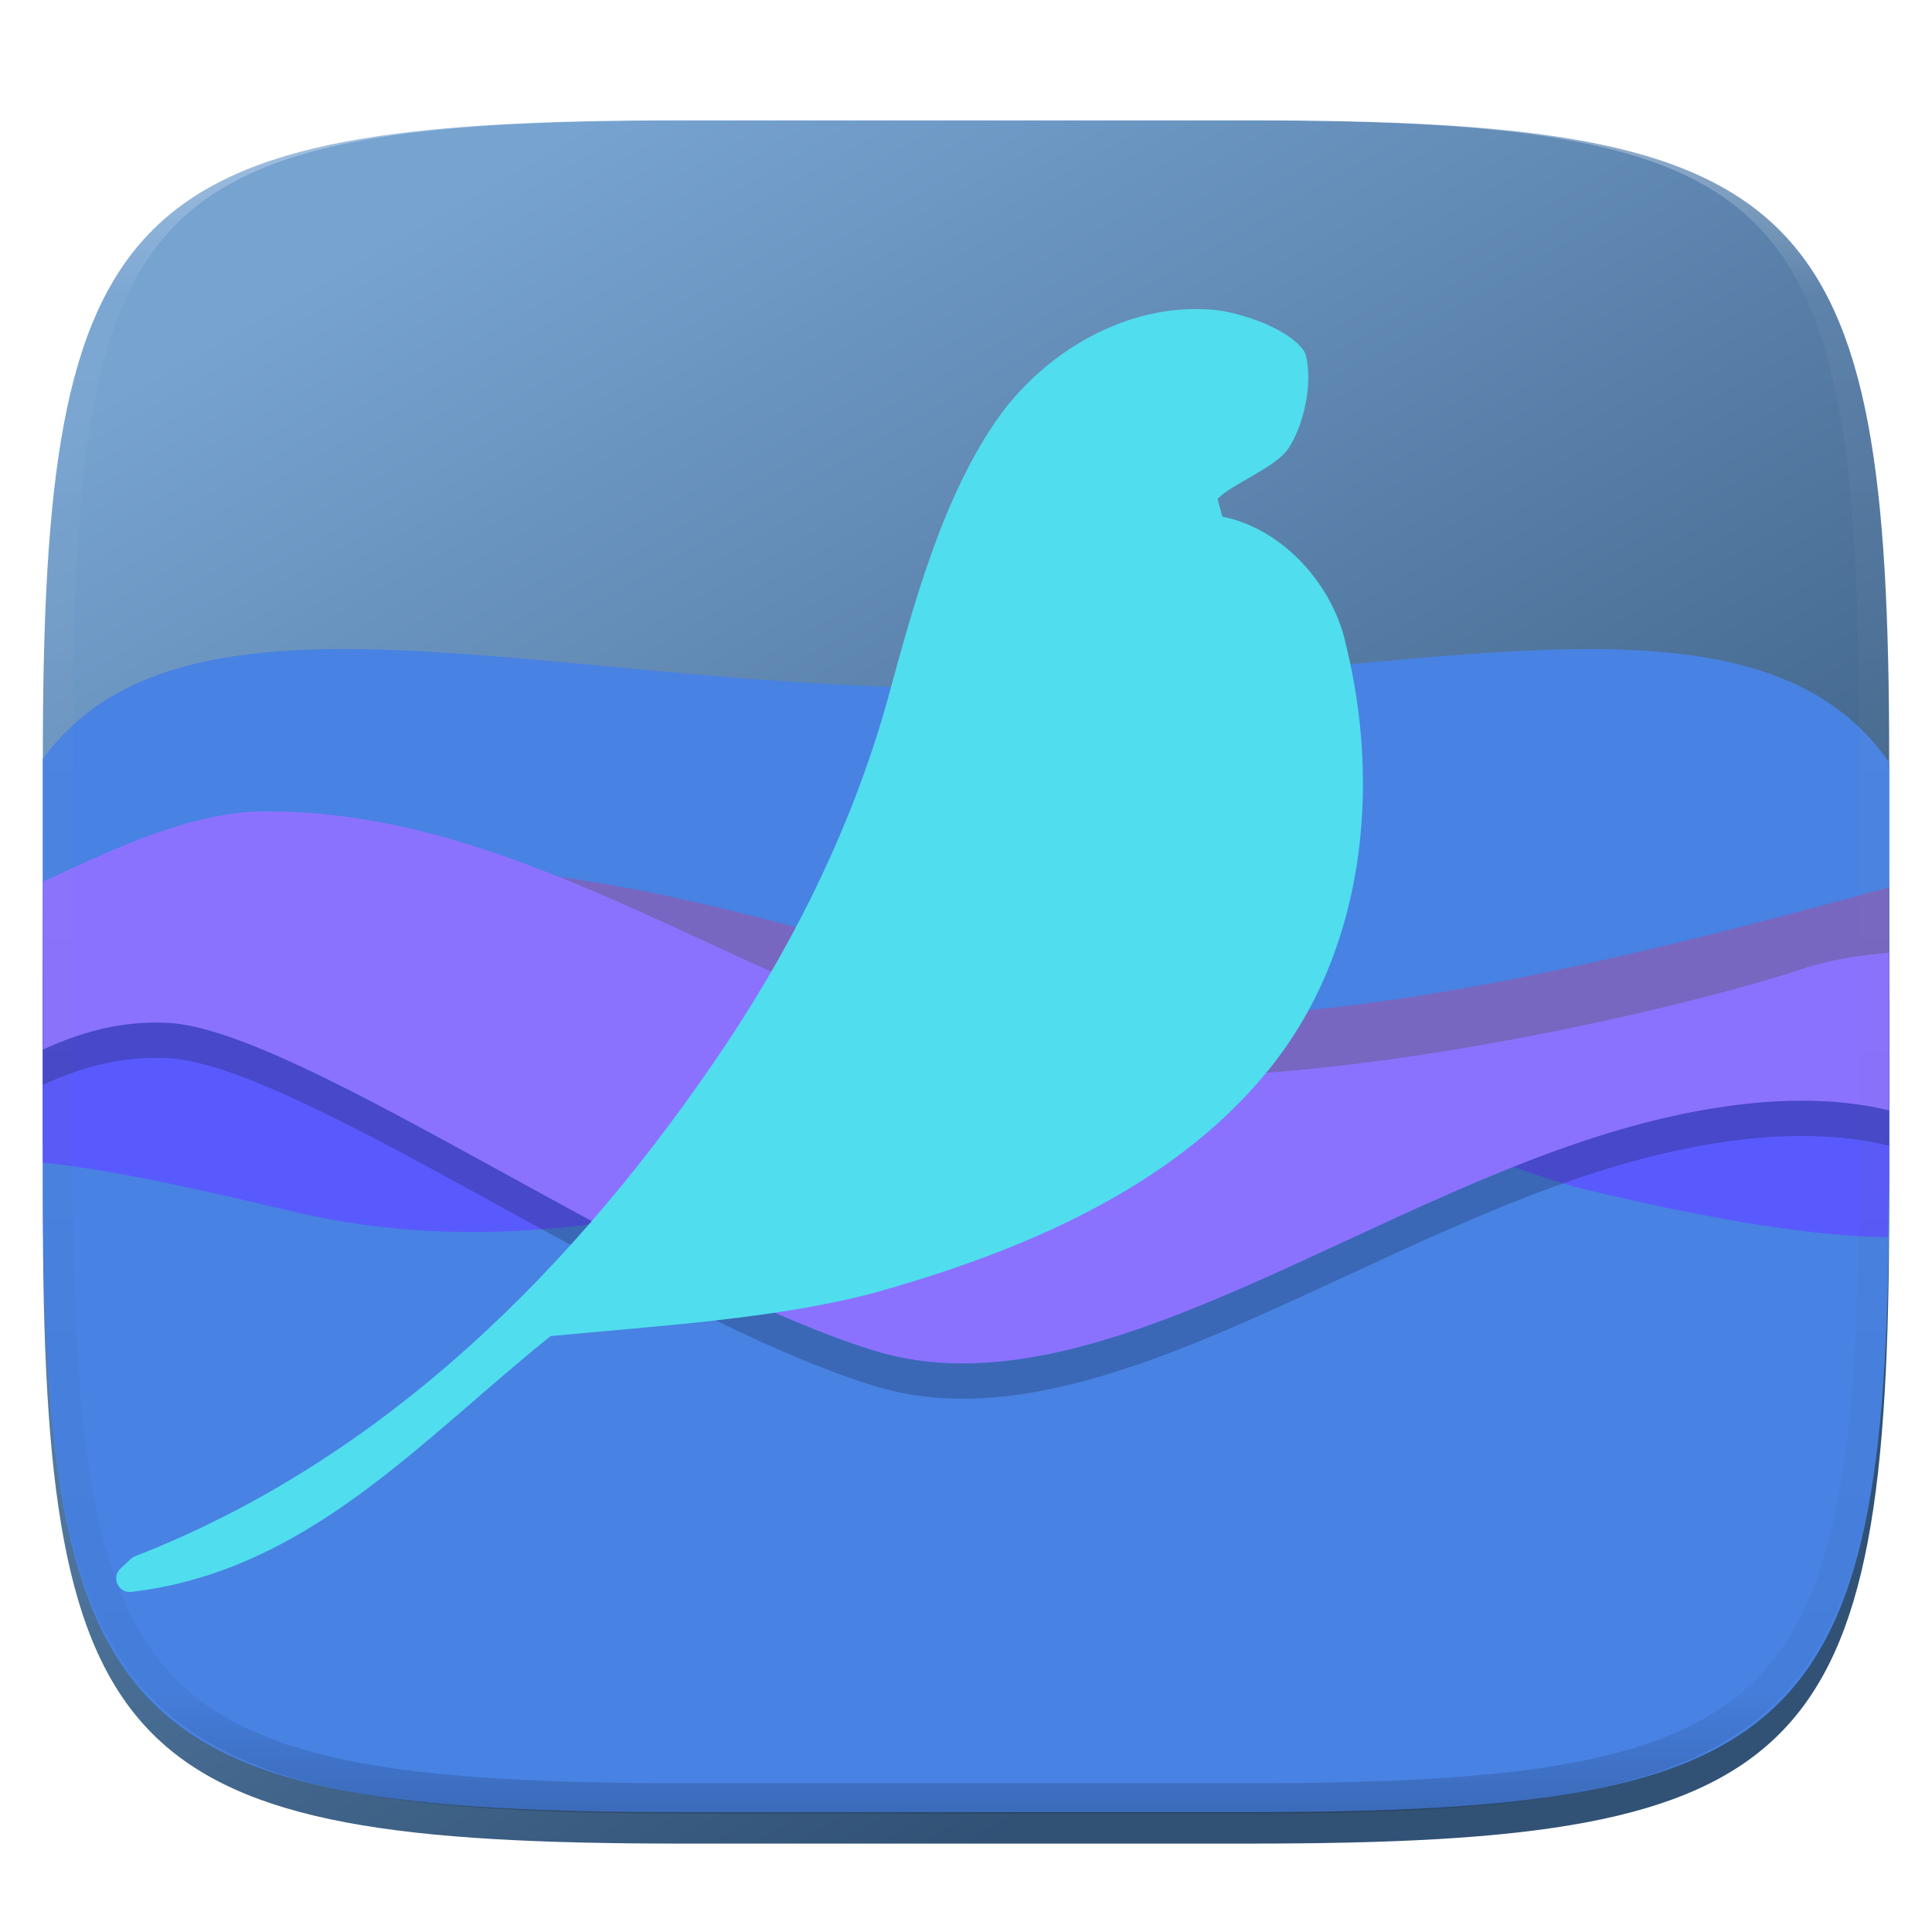
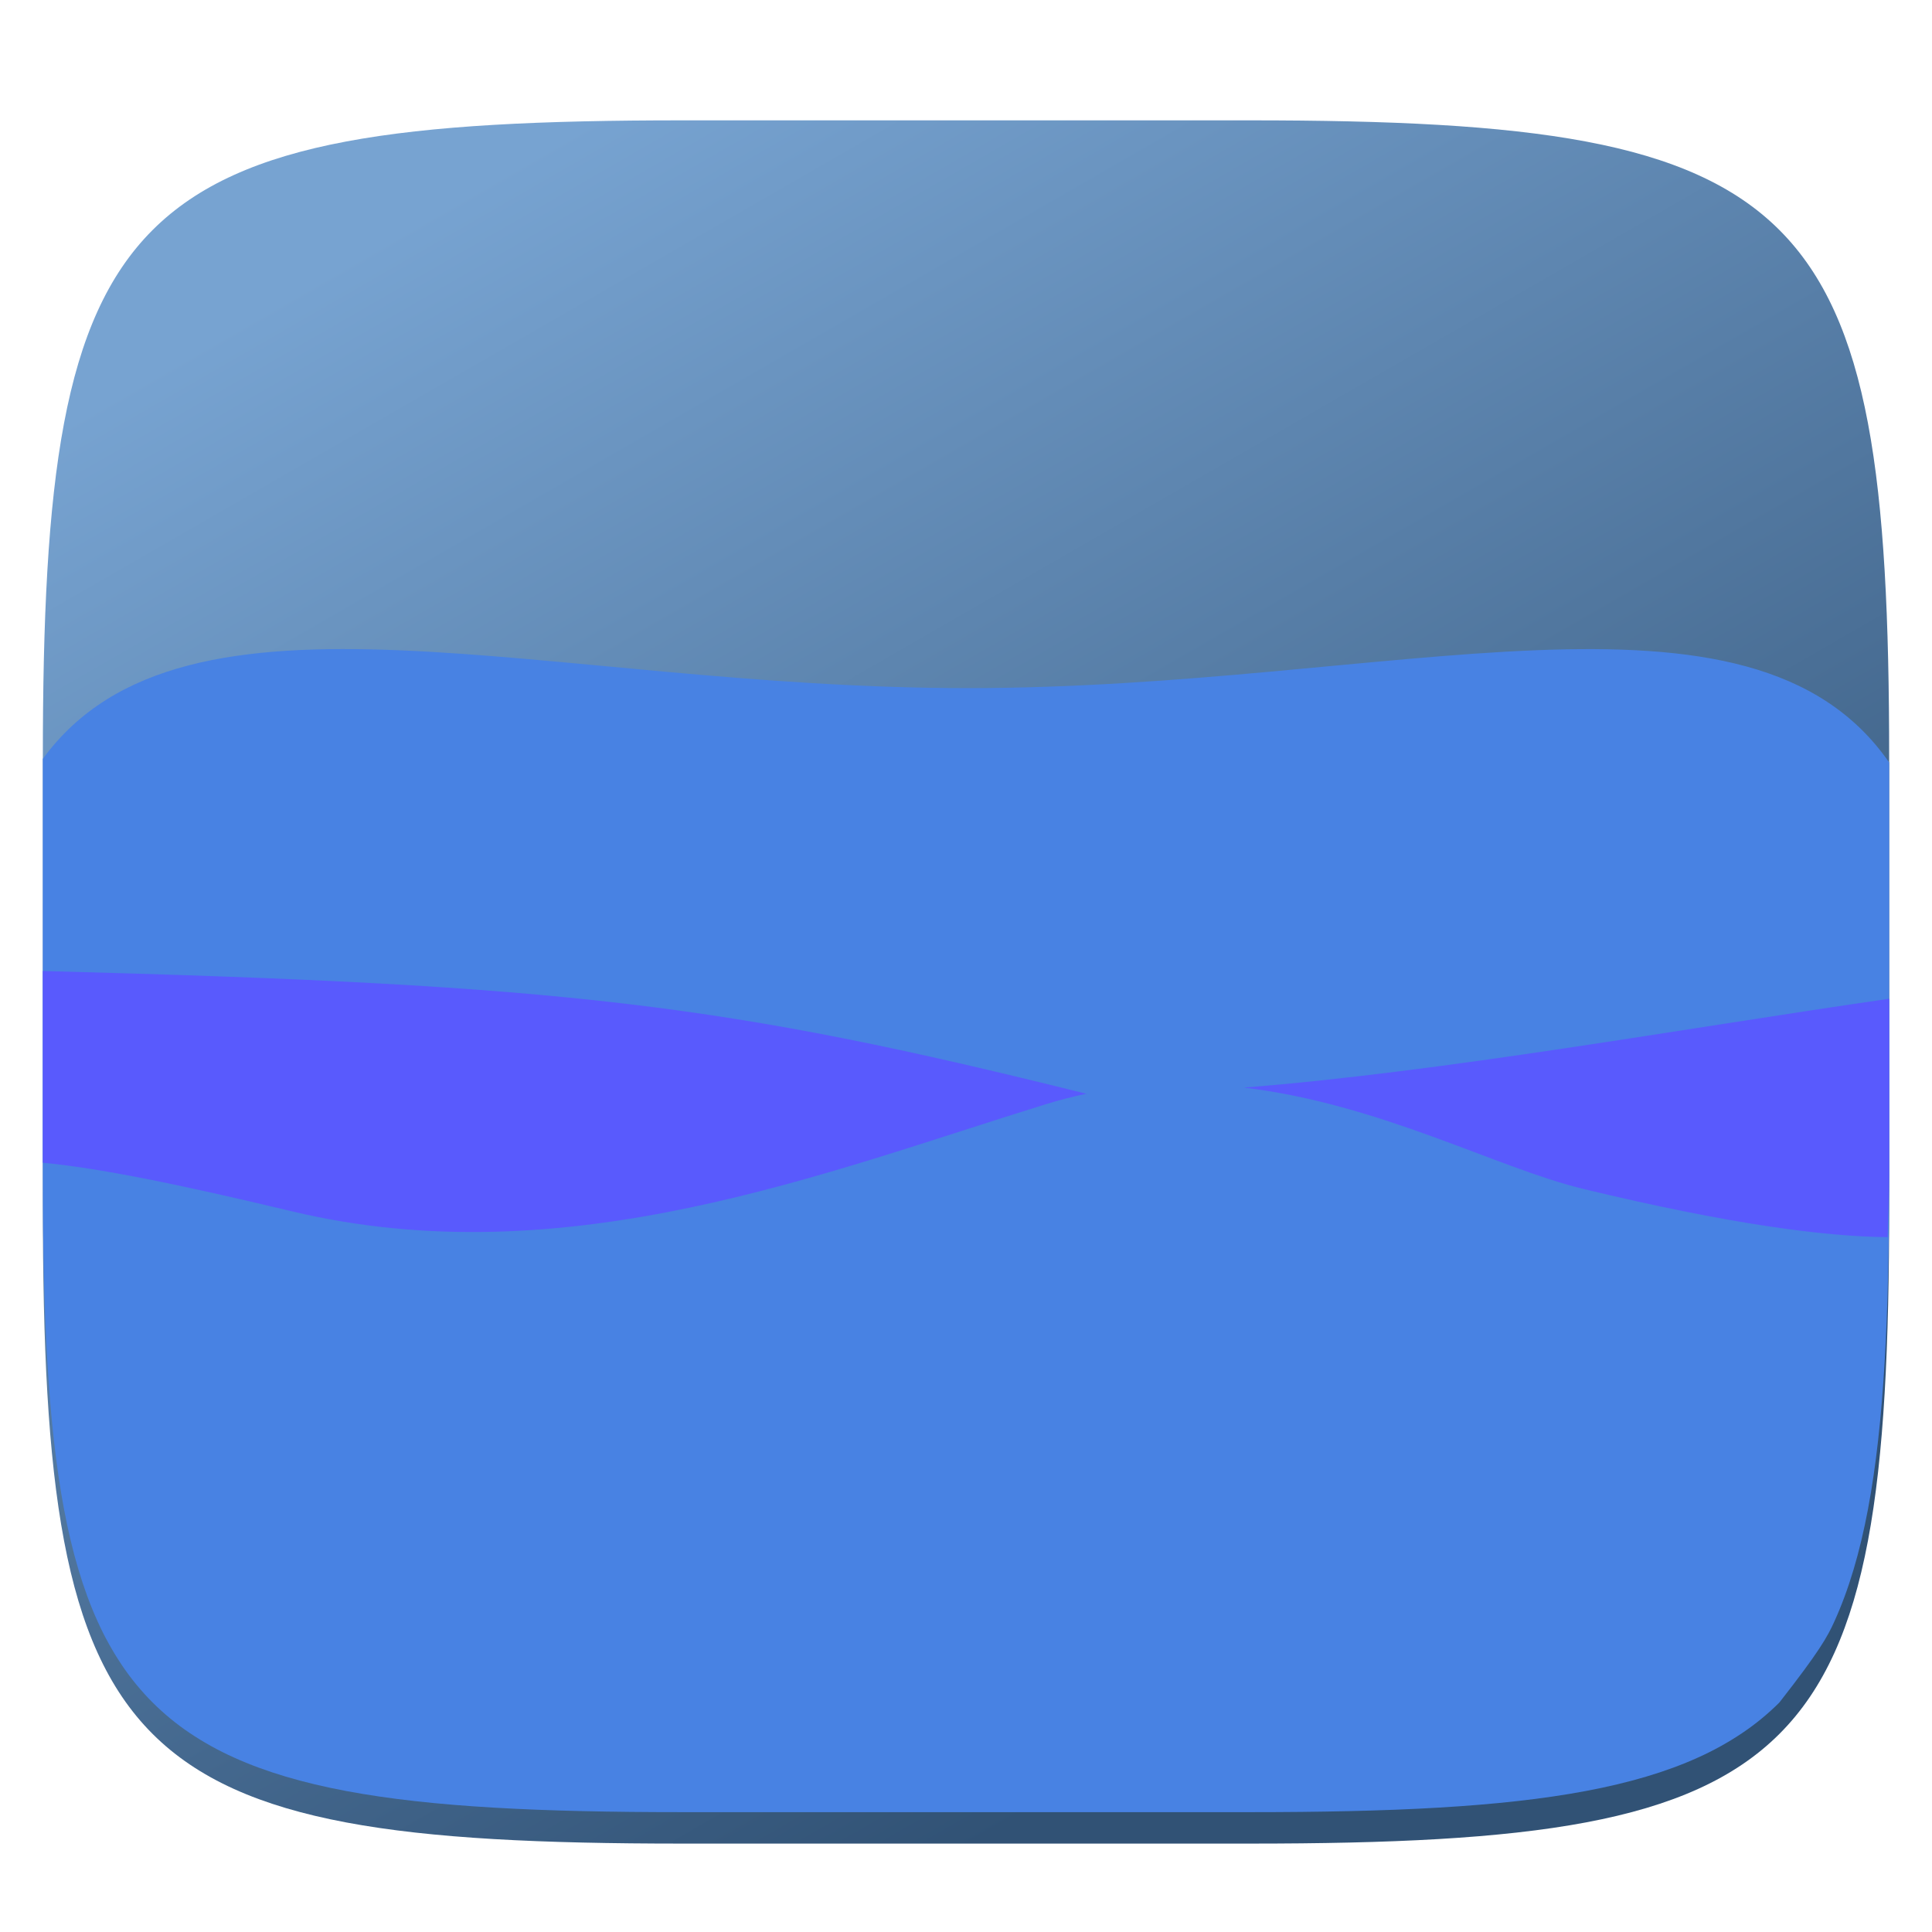
<svg xmlns="http://www.w3.org/2000/svg" style="isolation:isolate" width="256" height="256" viewBox="0 0 256 256">
  <g filter="url(#apboWjsUF391m8sY8reWXRTkea5uJPHT)">
    <linearGradient id="_lgradient_355" x1=".25" x2=".75" y1=".036" y2=".844" gradientTransform="matrix(244.648,0,0,228.338,5.676,11.947)" gradientUnits="userSpaceOnUse">
      <stop offset="0%" style="stop-color:#77A3D1" />
      <stop offset="100%" style="stop-color:#315275" />
    </linearGradient>
    <path fill="url(#_lgradient_355)" d="M 165.685 11.947 C 239.74 11.947 250.324 22.504 250.324 96.491 L 250.324 155.742 C 250.324 229.728 239.74 240.285 165.685 240.285 L 90.315 240.285 C 16.26 240.285 5.676 229.728 5.676 155.742 L 5.676 96.491 C 5.676 22.504 16.26 11.947 90.315 11.947 L 165.685 11.947 L 165.685 11.947 Z" />
  </g>
  <defs>
    <filter id="apboWjsUF391m8sY8reWXRTkea5uJPHT" width="400%" height="400%" x="-200%" y="-200%" color-interpolation-filters="sRGB" filterUnits="objectBoundingBox">
      <feGaussianBlur in="SourceGraphic" stdDeviation="4.294" />
      <feOffset dx="0" dy="4" result="pf_100_offsetBlur" />
      <feFlood flood-opacity=".4" />
      <feComposite in2="pf_100_offsetBlur" operator="in" result="pf_100_dropShadow" />
      <feBlend in="SourceGraphic" in2="pf_100_dropShadow" mode="normal" />
    </filter>
  </defs>
-   <path fill="#4882E3" d="M 5.676 100.552 L 5.676 155.576 C 5.676 164.824 5.841 173.081 6.275 180.451 C 6.492 184.136 6.776 187.598 7.141 190.851 C 7.505 194.105 7.949 197.149 8.486 199.998 C 9.024 202.846 9.654 205.499 10.391 207.968 C 11.127 210.438 11.969 212.724 12.93 214.84 C 13.847 216.877 14.935 218.833 16.182 220.687 C 17.37 222.447 18.724 224.09 20.225 225.592 C 21.729 227.091 23.374 228.443 25.135 229.629 C 26.992 230.875 28.95 231.961 30.99 232.877 C 33.108 233.836 35.397 234.677 37.869 235.412 C 40.341 236.147 42.996 236.778 45.848 237.314 C 48.699 237.851 51.747 238.294 55.004 238.658 C 58.261 239.022 61.728 239.305 65.416 239.521 C 72.793 239.954 81.057 240.119 90.314 240.119 L 165.686 240.119 C 174.943 240.119 183.207 239.954 190.584 239.521 C 194.272 239.305 197.739 239.022 200.996 238.658 C 204.253 238.294 207.301 237.851 210.152 237.314 C 213.004 236.778 215.659 236.147 218.131 235.412 C 220.603 234.677 222.892 233.836 225.01 232.877 C 227.05 231.961 229.008 230.875 230.865 229.629 C 232.626 228.443 234.271 227.091 235.775 225.592 C 237.276 224.09 238.63 222.447 239.818 220.687 C 241.065 218.833 242.153 216.877 243.07 214.84 C 244.031 212.724 244.873 210.438 245.609 207.968 C 246.346 205.499 246.976 202.846 247.514 199.998 C 248.051 197.149 248.495 194.105 248.859 190.851 C 249.224 187.598 249.508 184.136 249.725 180.451 C 250.159 173.081 250.324 164.824 250.324 155.576 L 250.324 101.031 C 231.933 74.514 184.424 91.179 128.227 91.179 C 72.362 91.179 24.545 74.702 5.676 100.552 L 5.676 100.552 Z" />
-   <path fill="#7767C0" d="M 5.676 126.504 L 5.676 151.633 C 12.201 151.063 21.383 151.55 34.916 154.789 C 72.138 163.696 124.791 158.686 154.695 149.461 C 184.6 140.235 214.989 136.655 232.486 135.701 C 239.361 135.326 245.353 137.269 250.324 139.703 L 250.324 117.57 C 229.933 123.126 193.294 133.221 164.037 134.515 C 109.597 131.728 68.462 97.616 5.676 126.504 L 5.676 126.504 Z" />
+   <path fill="#4882E3" d="M 5.676 100.552 L 5.676 155.576 C 5.676 164.824 5.841 173.081 6.275 180.451 C 6.492 184.136 6.776 187.598 7.141 190.851 C 7.505 194.105 7.949 197.149 8.486 199.998 C 9.024 202.846 9.654 205.499 10.391 207.968 C 11.127 210.438 11.969 212.724 12.93 214.84 C 13.847 216.877 14.935 218.833 16.182 220.687 C 17.37 222.447 18.724 224.09 20.225 225.592 C 21.729 227.091 23.374 228.443 25.135 229.629 C 26.992 230.875 28.95 231.961 30.99 232.877 C 33.108 233.836 35.397 234.677 37.869 235.412 C 40.341 236.147 42.996 236.778 45.848 237.314 C 48.699 237.851 51.747 238.294 55.004 238.658 C 58.261 239.022 61.728 239.305 65.416 239.521 C 72.793 239.954 81.057 240.119 90.314 240.119 L 165.686 240.119 C 174.943 240.119 183.207 239.954 190.584 239.521 C 194.272 239.305 197.739 239.022 200.996 238.658 C 204.253 238.294 207.301 237.851 210.152 237.314 C 213.004 236.778 215.659 236.147 218.131 235.412 C 220.603 234.677 222.892 233.836 225.01 232.877 C 227.05 231.961 229.008 230.875 230.865 229.629 C 232.626 228.443 234.271 227.091 235.775 225.592 C 241.065 218.833 242.153 216.877 243.07 214.84 C 244.031 212.724 244.873 210.438 245.609 207.968 C 246.346 205.499 246.976 202.846 247.514 199.998 C 248.051 197.149 248.495 194.105 248.859 190.851 C 249.224 187.598 249.508 184.136 249.725 180.451 C 250.159 173.081 250.324 164.824 250.324 155.576 L 250.324 101.031 C 231.933 74.514 184.424 91.179 128.227 91.179 C 72.362 91.179 24.545 74.702 5.676 100.552 L 5.676 100.552 Z" />
  <path fill="#595AFD" d="M 250.123 163.926 C 250.164 161.041 250.324 158.68 250.324 155.576 L 250.324 132.34 C 222.609 136.348 191.285 142.014 164.822 144.113 C 182.882 146.266 198.401 154.791 209.822 157.545 C 229.412 162.268 241.927 163.858 250.123 163.926 Z M 5.676 128.664 L 5.676 154.07 C 12.901 154.742 23.33 156.832 38.656 160.5 C 74.991 169.195 109.481 155.291 138.674 146.285 C 140.428 145.748 142.206 145.292 144.002 144.918 L 143.91 144.918 C 96.037 133.014 75.3 130.481 5.676 128.664 Z" />
  <g opacity=".2">
-     <path d="M 5.676 121.515 L 5.676 143.761 C 10.407 141.558 15.969 139.867 22.307 140.213 C 39.804 141.166 85.922 174.416 115.826 183.642 C 145.731 192.868 182.655 161.874 219.877 152.967 C 233.491 149.708 243.359 150.116 250.324 151.812 L 250.324 130.927 C 246.66 131.201 242.695 131.773 238.654 133.115 C 225.293 137.569 182.031 148.259 149.568 147.367 C 107.922 144.655 75.373 111.93 34.916 112.185 L 34.898 112.183 C 25.707 112.24 15.902 116.718 5.676 121.515 L 5.676 121.515 Z" />
-   </g>
-   <path fill="#8A72FF" d="M 5.676 116.842 L 5.676 139.088 C 10.407 136.884 15.969 135.191 22.307 135.537 C 39.804 136.492 85.922 169.741 115.826 178.967 C 145.731 188.192 182.655 157.201 219.877 148.293 C 233.491 145.035 243.359 145.441 250.324 147.136 L 250.324 126.25 C 246.66 126.524 242.695 127.095 238.654 128.437 C 225.293 132.891 182.031 143.581 149.568 142.689 C 107.922 139.977 75.373 107.253 34.916 107.508 L 34.898 107.508 C 25.707 107.564 15.902 112.044 5.676 116.842 L 5.676 116.842 Z" />
-   <path fill="#50DDEE" d="M 159.716 40.982 C 149.076 40.454 138.663 46.551 132.466 55.083 C 132.462 55.085 132.459 55.086 132.455 55.094 C 125.064 65.411 121.167 79.696 117.935 91.515 L 117.935 91.527 C 113.467 108.077 105.922 123.741 96.424 138.05 C 76.736 167.566 51.146 193.252 17.881 206.219 C 17.669 206.303 17.475 206.428 17.311 206.586 L 15.973 207.832 C 14.709 209.019 15.687 211.132 17.41 210.937 C 40.736 208.197 55.747 190.833 72.954 177.046 C 86.786 175.691 102.683 174.821 116.055 171.251 C 116.062 171.249 116.069 171.248 116.076 171.24 C 134.868 165.957 155.252 157.624 168.077 141.785 C 180.86 126.108 183.006 104.291 178.336 85.39 C 176.748 77.836 170.233 70.095 161.979 68.462 C 161.757 67.681 161.543 66.911 161.324 66.124 C 163.114 64.163 168.898 62.054 170.673 59.484 C 172.646 56.629 174.029 50.946 173.018 47.032 C 172.964 46.825 172.873 46.629 172.75 46.454 C 170.574 43.315 163.298 40.991 159.712 40.985 L 159.716 40.982 L 159.716 40.982 Z" />
+     </g>
  <g opacity=".4">
    <linearGradient id="_lgradient_356" x1=".517" x2=".517" y1="0" y2="1" gradientTransform="matrix(244.65,0,0,228.34,5.68,11.95)" gradientUnits="userSpaceOnUse">
      <stop offset="0%" style="stop-color:#FFF" />
      <stop offset="12.5%" stop-opacity=".098" style="stop-color:#FFF" />
      <stop offset="92.5%" stop-opacity=".098" style="stop-color:#000" />
      <stop offset="100%" stop-opacity=".498" style="stop-color:#000" />
    </linearGradient>
-     <path fill="url(#_lgradient_356)" fill-rule="evenodd" d="M 165.068 11.951 C 169.396 11.941 173.724 11.991 178.052 12.089 C 181.927 12.167 185.803 12.315 189.678 12.541 C 193.131 12.737 196.583 13.022 200.026 13.395 C 203.085 13.73 206.144 14.181 209.174 14.741 C 211.889 15.243 214.574 15.881 217.22 16.657 C 219.62 17.355 221.971 18.219 224.243 19.241 C 226.358 20.184 228.384 21.304 230.302 22.591 C 232.142 23.829 233.863 25.244 235.437 26.806 C 237.001 28.378 238.417 30.088 239.656 31.925 C 240.945 33.841 242.066 35.865 243.02 37.967 C 244.043 40.247 244.909 42.585 245.617 44.972 C 246.394 47.615 247.034 50.297 247.535 53.009 C 248.096 56.035 248.548 59.081 248.883 62.136 C 249.257 65.575 249.542 69.014 249.739 72.462 C 249.965 76.323 250.112 80.194 250.201 84.055 C 250.289 88.378 250.339 92.701 250.329 97.014 L 250.329 155.226 C 250.339 159.549 250.289 163.862 250.201 168.185 C 250.112 172.056 249.965 175.917 249.739 179.778 C 249.542 183.226 249.257 186.675 248.883 190.104 C 248.548 193.159 248.096 196.215 247.535 199.241 C 247.034 201.943 246.394 204.625 245.617 207.268 C 244.909 209.655 244.043 212.003 243.02 214.273 C 242.066 216.385 240.945 218.399 239.656 220.315 C 238.417 222.152 237.001 223.872 235.437 225.434 C 233.863 226.996 232.142 228.411 230.302 229.649 C 228.384 230.936 226.358 232.056 224.243 232.999 C 221.971 234.021 219.62 234.885 217.22 235.593 C 214.574 236.369 211.889 237.007 209.174 237.499 C 206.144 238.068 203.085 238.51 200.026 238.845 C 196.583 239.218 193.131 239.503 189.678 239.699 C 185.803 239.925 181.927 240.073 178.052 240.161 C 173.724 240.249 169.396 240.299 165.068 240.289 L 90.942 240.289 C 86.614 240.299 82.286 240.249 77.958 240.161 C 74.083 240.073 70.207 239.925 66.332 239.699 C 62.879 239.503 59.427 239.218 55.984 238.845 C 52.925 238.51 49.866 238.068 46.836 237.499 C 44.121 237.007 41.436 236.369 38.79 235.593 C 36.39 234.885 34.039 234.021 31.767 232.999 C 29.652 232.056 27.626 230.936 25.708 229.649 C 23.868 228.411 22.147 226.996 20.573 225.434 C 19.009 223.872 17.593 222.152 16.354 220.315 C 15.065 218.399 13.944 216.385 12.99 214.273 C 11.967 212.003 11.101 209.655 10.393 207.268 C 9.616 204.625 8.976 201.943 8.475 199.241 C 7.914 196.215 7.462 193.159 7.127 190.104 C 6.753 186.675 6.468 183.226 6.271 179.778 C 6.045 175.917 5.898 172.056 5.809 168.185 C 5.721 163.862 5.671 159.549 5.681 155.226 L 5.681 97.014 C 5.671 92.701 5.721 88.378 5.809 84.055 C 5.898 80.194 6.045 76.323 6.271 72.462 C 6.468 69.014 6.753 65.575 7.127 62.136 C 7.462 59.081 7.914 56.035 8.475 53.009 C 8.976 50.297 9.616 47.615 10.393 44.972 C 11.101 42.585 11.967 40.247 12.99 37.967 C 13.944 35.865 15.065 33.841 16.354 31.925 C 17.593 30.088 19.009 28.378 20.573 26.806 C 22.147 25.244 23.868 23.829 25.708 22.591 C 27.626 21.304 29.652 20.184 31.767 19.241 C 34.039 18.219 36.39 17.355 38.79 16.657 C 41.436 15.881 44.121 15.243 46.836 14.741 C 49.866 14.181 52.925 13.73 55.984 13.395 C 59.427 13.022 62.879 12.737 66.332 12.541 C 70.207 12.315 74.083 12.167 77.958 12.089 C 82.286 11.991 86.614 11.941 90.942 11.951 L 165.068 11.951 Z M 165.078 15.96 C 169.376 15.95 173.675 15.999 177.973 16.087 C 181.8 16.176 185.626 16.323 189.452 16.539 C 192.836 16.736 196.219 17.011 199.583 17.384 C 202.554 17.699 205.515 18.131 208.446 18.681 C 211.023 19.153 213.58 19.762 216.099 20.499 C 218.322 21.147 220.495 21.953 222.6 22.896 C 224.509 23.751 226.338 24.763 228.069 25.922 C 229.692 27.013 231.207 28.26 232.594 29.646 C 233.981 31.031 235.23 32.544 236.332 34.165 C 237.492 35.894 238.506 37.712 239.361 39.608 C 240.306 41.72 241.112 43.892 241.761 46.102 C 242.509 48.617 243.109 51.162 243.591 53.736 C 244.132 56.664 244.565 59.611 244.889 62.578 C 245.263 65.938 245.539 69.308 245.735 72.688 C 245.952 76.51 246.109 80.322 246.188 84.144 C 246.276 88.437 246.325 92.721 246.325 97.014 C 246.325 97.014 246.325 97.014 246.325 97.014 L 246.325 155.226 C 246.325 155.226 246.325 155.226 246.325 155.226 C 246.325 159.519 246.276 163.803 246.188 168.096 C 246.109 171.918 245.952 175.74 245.735 179.552 C 245.539 182.932 245.263 186.302 244.889 189.672 C 244.565 192.629 244.132 195.576 243.591 198.504 C 243.109 201.078 242.509 203.623 241.761 206.138 C 241.112 208.358 240.306 210.52 239.361 212.632 C 238.506 214.528 237.492 216.356 236.332 218.075 C 235.23 219.706 233.981 221.219 232.594 222.604 C 231.207 223.98 229.692 225.227 228.069 226.318 C 226.338 227.477 224.509 228.489 222.6 229.344 C 220.495 230.297 218.322 231.093 216.099 231.741 C 213.58 232.478 211.023 233.087 208.446 233.559 C 205.515 234.109 202.554 234.541 199.583 234.865 C 196.219 235.229 192.836 235.514 189.452 235.701 C 185.626 235.917 181.8 236.074 177.973 236.153 C 173.675 236.251 169.376 236.29 165.078 236.29 C 165.078 236.29 165.078 236.29 165.068 236.29 L 90.942 236.29 C 90.932 236.29 90.932 236.29 90.932 236.29 C 86.634 236.29 82.335 236.251 78.037 236.153 C 74.21 236.074 70.384 235.917 66.558 235.701 C 63.174 235.514 59.791 235.229 56.427 234.865 C 53.456 234.541 50.495 234.109 47.564 233.559 C 44.987 233.087 42.43 232.478 39.911 231.741 C 37.688 231.093 35.515 230.297 33.41 229.344 C 31.501 228.489 29.672 227.477 27.941 226.318 C 26.318 225.227 24.803 223.98 23.416 222.604 C 22.029 221.219 20.78 219.706 19.678 218.075 C 18.518 216.356 17.504 214.528 16.649 212.632 C 15.704 210.52 14.898 208.358 14.249 206.138 C 13.501 203.623 12.901 201.078 12.419 198.504 C 11.878 195.576 11.445 192.629 11.121 189.672 C 10.747 186.302 10.472 182.932 10.275 179.552 C 10.058 175.74 9.901 171.918 9.822 168.096 C 9.734 163.803 9.685 159.519 9.685 155.226 C 9.685 155.226 9.685 155.226 9.685 155.226 L 9.685 97.014 C 9.685 97.014 9.685 97.014 9.685 97.014 C 9.685 92.721 9.734 88.437 9.822 84.144 C 9.901 80.322 10.058 76.51 10.275 72.688 C 10.472 69.308 10.747 65.938 11.121 62.578 C 11.445 59.611 11.878 56.664 12.419 53.736 C 12.901 51.162 13.501 48.617 14.249 46.102 C 14.898 43.892 15.704 41.72 16.649 39.608 C 17.504 37.712 18.518 35.894 19.678 34.165 C 20.78 32.544 22.029 31.031 23.416 29.646 C 24.803 28.26 26.318 27.013 27.941 25.922 C 29.672 24.763 31.501 23.751 33.41 22.896 C 35.515 21.953 37.688 21.147 39.911 20.499 C 42.43 19.762 44.987 19.153 47.564 18.681 C 50.495 18.131 53.456 17.699 56.427 17.384 C 59.791 17.011 63.174 16.736 66.558 16.539 C 70.384 16.323 74.21 16.176 78.037 16.087 C 82.335 15.999 86.634 15.95 90.932 15.96 C 90.932 15.96 90.932 15.96 90.942 15.96 L 165.068 15.96 C 165.078 15.96 165.078 15.96 165.078 15.96 Z" />
  </g>
</svg>